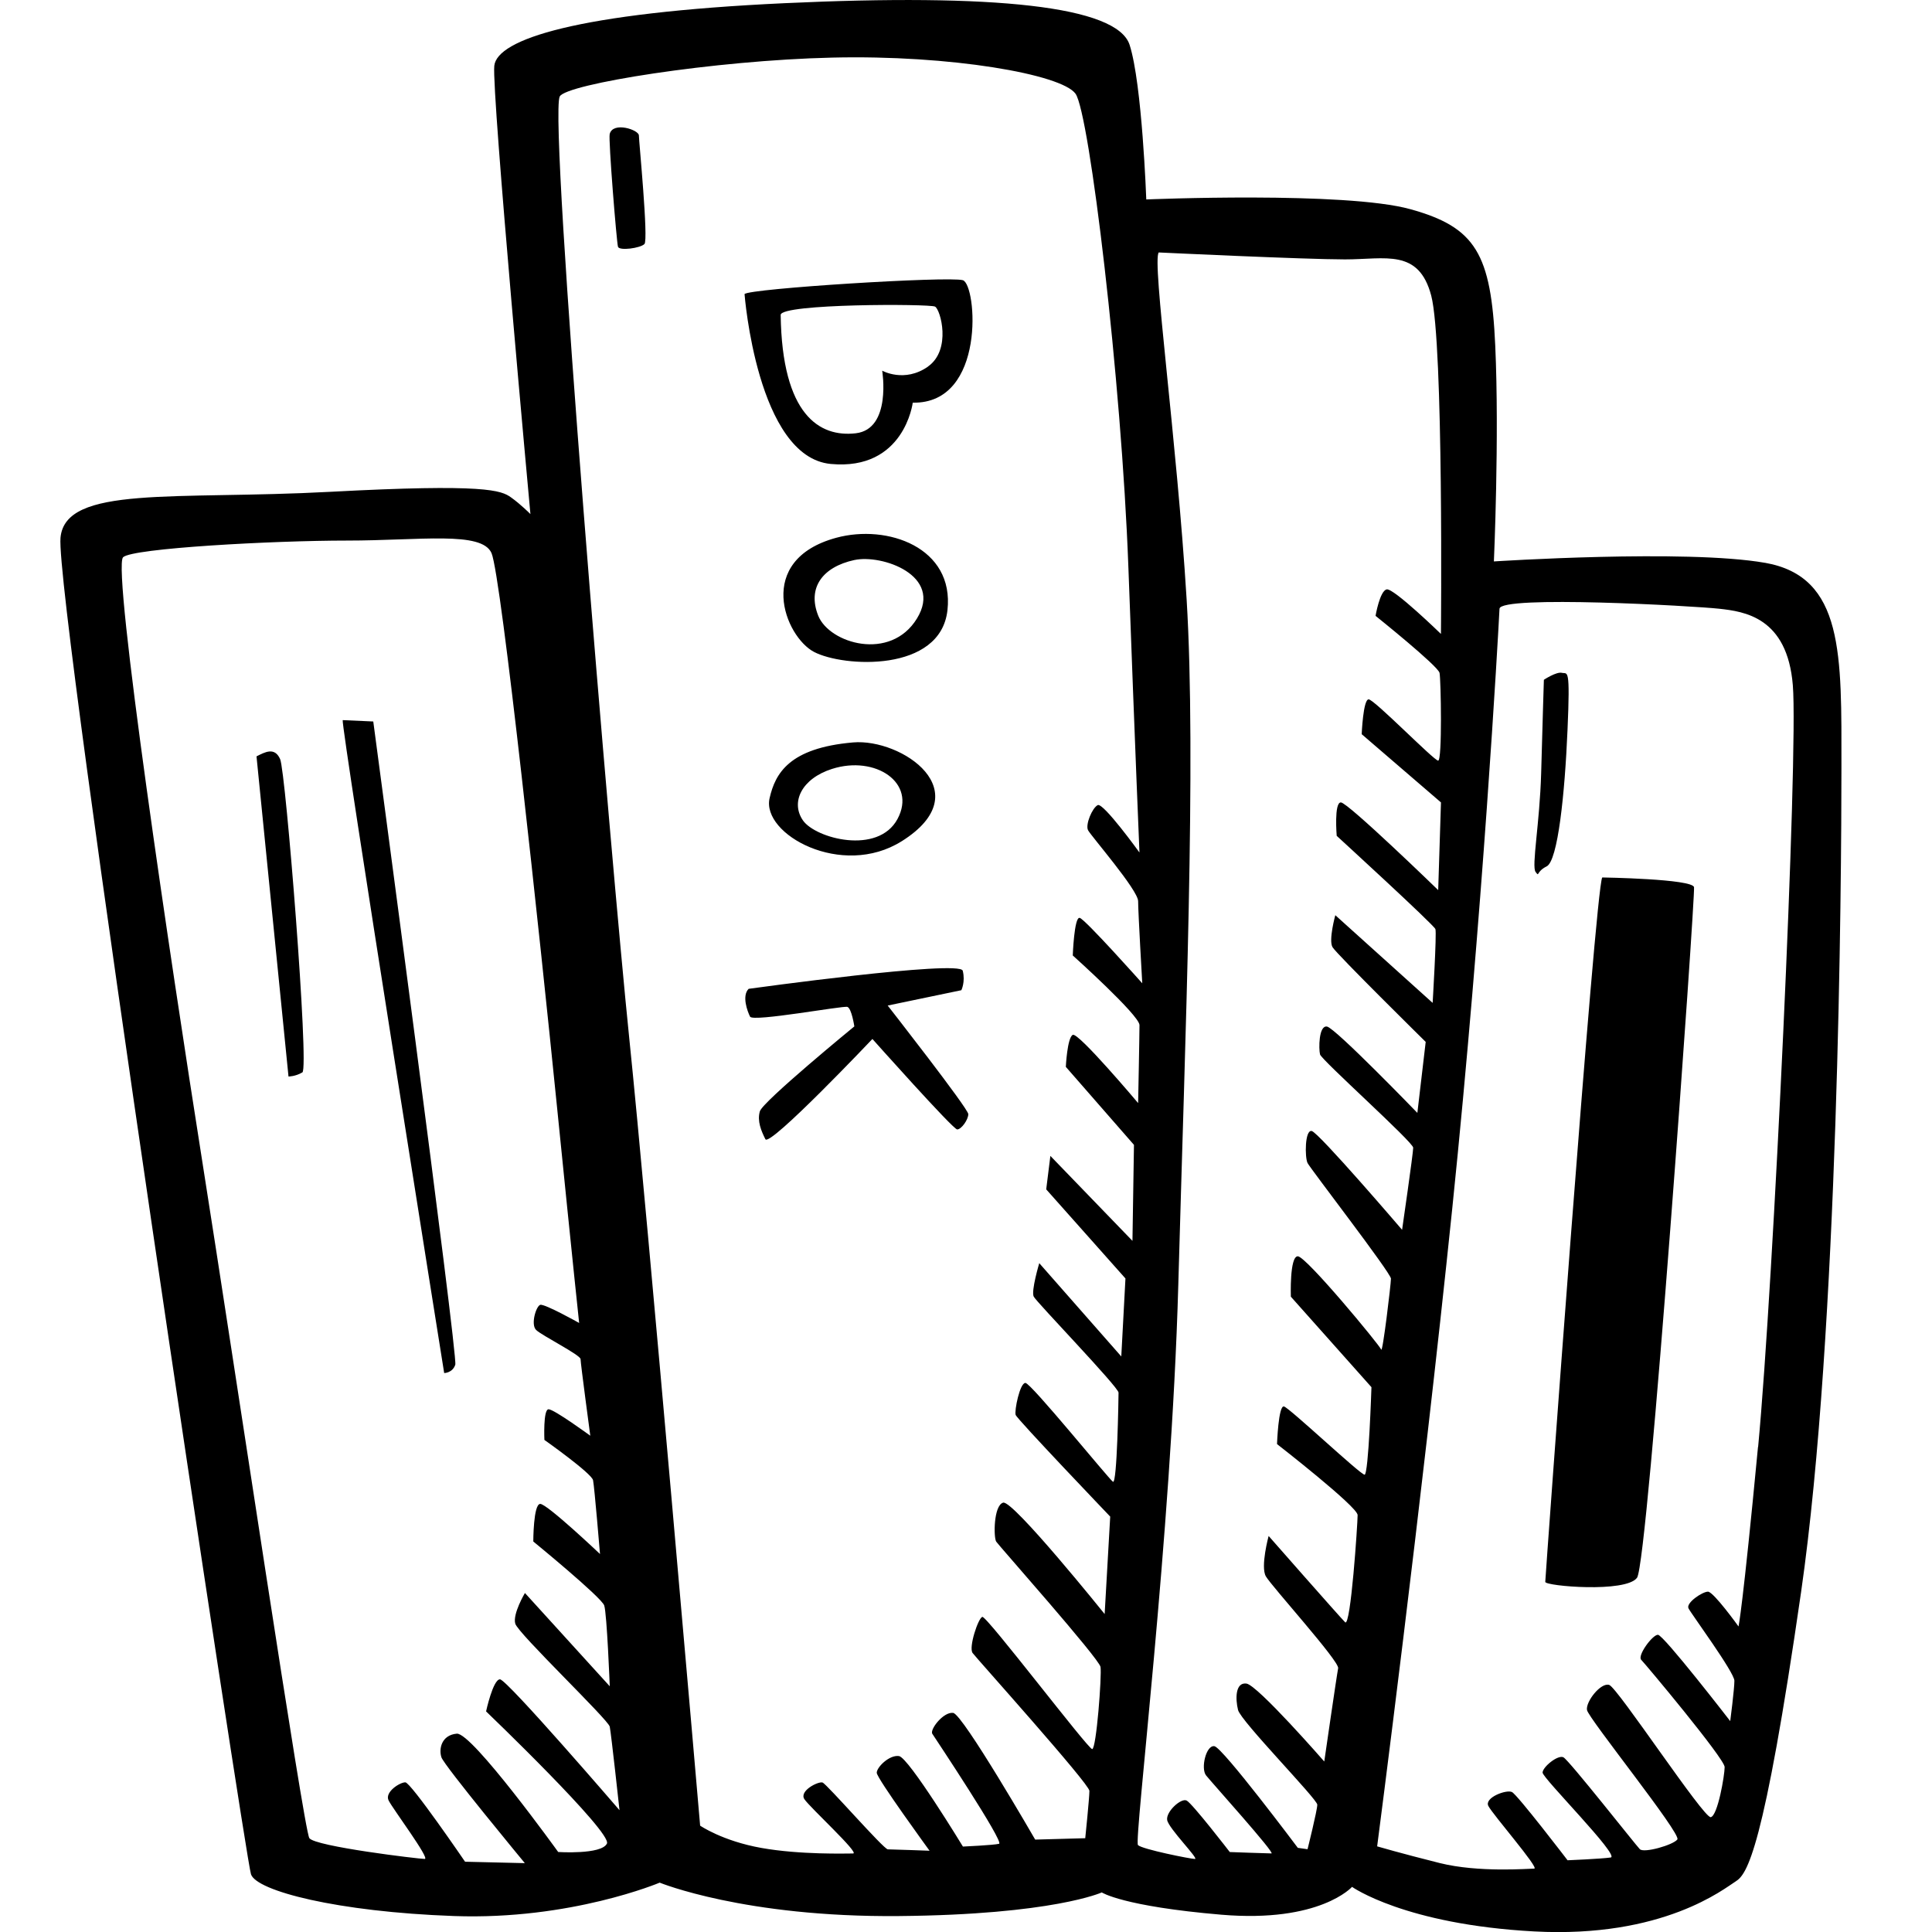
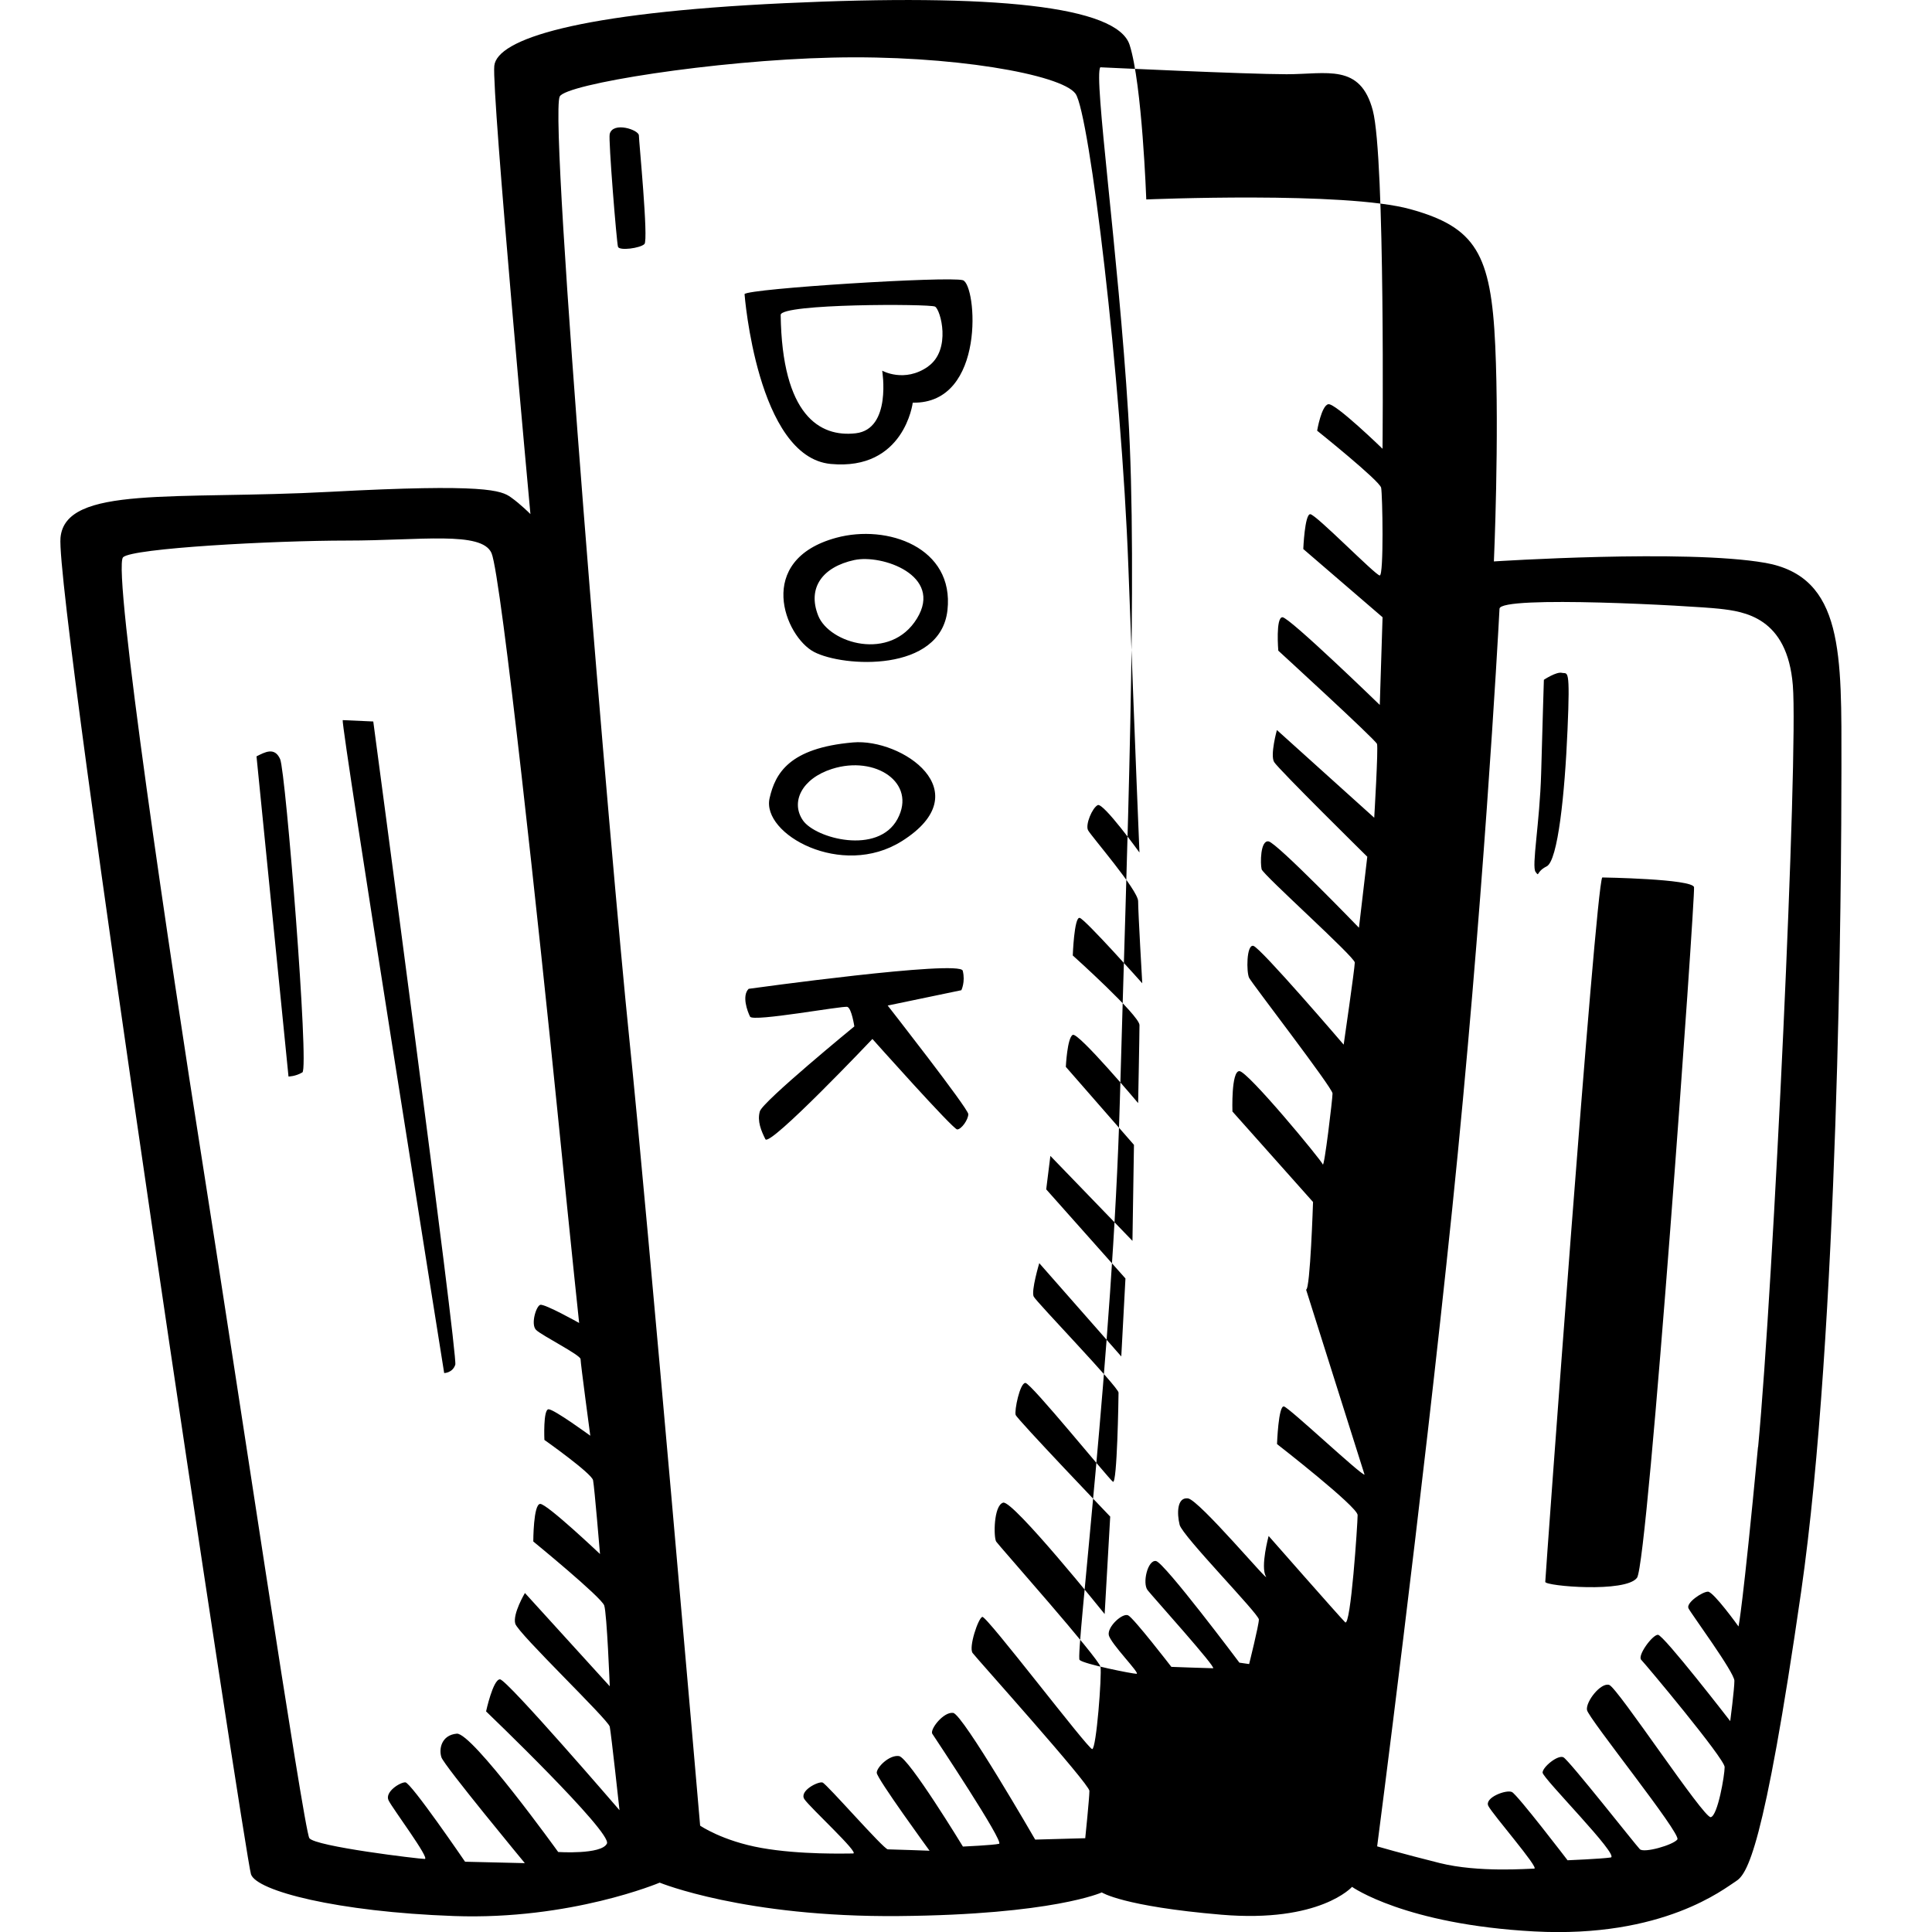
<svg xmlns="http://www.w3.org/2000/svg" viewBox="0 0 64 64">
-   <path d="M58.467 18.644c-2.625-.46-8.98-.046-8.98-.046s.183-4.104.045-7.148-.645-3.92-2.81-4.52c-2.164-.6-8.75-.323-8.75-.323s-.137-3.828-.552-5.12S32.907-.217 26 .105s-9.534 1.2-9.626 2.075c-.092.875 1.197 14.85 1.197 14.85s-.32-.324-.644-.554c-.322-.23-.83-.46-5.987-.184s-8.777-.227-8.936 1.522c-.184 2.03 6.125 43.72 6.31 44.273.183.553 2.854 1.245 6.723 1.384 3.87.14 6.816-1.106 6.816-1.106s2.81 1.153 7.92 1.107c5.113-.045 6.725-.783 6.725-.783s.69.46 3.96.738c3.27.277 4.33-.922 4.33-.922s1.75 1.245 6.033 1.476c4.284.23 6.31-1.43 6.68-1.66.367-.232.92-.97 2.164-9.594C60.907 44.1 61 29.16 61 25.423s.092-6.318-2.533-6.78zm-38.364 42.43c-.184.368-1.612.276-1.612.276s-2.854-3.966-3.36-3.92c-.508.046-.6.507-.508.784.092.277 2.763 3.505 2.763 3.505l-1.98-.047s-1.796-2.63-1.98-2.63c-.184 0-.69.324-.553.6.138.278 1.382 1.938 1.197 1.938-.185 0-3.64-.414-3.823-.69-.184-.278-2.487-15.727-3.546-22.414C5.643 31.788 3.71 18.83 4.077 18.46c.3-.3 4.974-.553 7.415-.553s4.468-.323 4.79.415c.323.738 1.613 12.82 2.166 18.31s.737 7.193.737 7.193-1.15-.646-1.29-.6c-.137.046-.32.646-.137.83.184.184 1.474.83 1.474.968s.322 2.537.322 2.537-1.197-.876-1.382-.876c-.184 0-.138 1.015-.138 1.015s1.566 1.106 1.612 1.336c.046.23.23 2.444.23 2.444s-1.75-1.66-1.98-1.66c-.23 0-.23 1.245-.23 1.245s2.257 1.845 2.35 2.12c.09.278.183 2.676.183 2.676l-2.81-3.09s-.413.693-.32 1.016c.09.323 3.085 3.182 3.13 3.413.047.23.323 2.766.323 2.766s-3.73-4.335-3.96-4.335c-.23 0-.46 1.062-.46 1.062s4.187 4.012 4.003 4.38zm17.41-19.97l-2.718-2.813-.138 1.108 2.625 2.952-.138 2.583-2.717-3.09s-.276.922-.184 1.107c.092.184 2.81 2.998 2.81 3.182 0 .184-.047 3.044-.185 2.952-.138-.092-2.717-3.274-2.9-3.274-.185 0-.37.922-.323 1.06.046.14 3.132 3.368 3.132 3.368l-.184 3.228s-3.04-3.782-3.362-3.69c-.32.093-.32 1.154-.23 1.292.093.138 3.41 3.874 3.455 4.15.046.278-.138 2.722-.276 2.722s-3.5-4.427-3.64-4.38c-.137.045-.46 1.014-.32 1.198.137.184 3.868 4.335 3.868 4.566s-.138 1.568-.138 1.568l-1.658.046s-2.395-4.15-2.717-4.197c-.322-.045-.783.554-.69.693.09.138 2.394 3.597 2.21 3.643-.184.046-1.197.092-1.197.092s-1.796-2.952-2.118-2.998c-.322-.046-.737.37-.737.553 0 .184 1.75 2.583 1.75 2.583s-1.243-.046-1.382-.046c-.137 0-2.025-2.168-2.164-2.214-.138-.046-.783.277-.6.553.185.276 1.843 1.798 1.613 1.798-.23 0-1.75.046-3.04-.184-1.29-.23-2.027-.738-2.027-.738s-1.75-20.292-2.35-26.103c-.598-5.81-2.67-30.392-2.302-31.176.195-.413 5.113-1.2 9.028-1.29 3.915-.093 7.6.552 8.06 1.198.46.646 1.52 9.454 1.75 15.68.23 6.226.367 9.454.367 9.454s-1.197-1.66-1.382-1.57c-.184.093-.414.647-.322.83.093.185 1.66 1.984 1.66 2.353 0 .37.137 2.72.137 2.72s-1.888-2.12-2.072-2.167c-.184-.046-.23 1.245-.23 1.245s2.21 1.984 2.21 2.307c0 .323-.045 2.583-.045 2.583s-1.98-2.352-2.165-2.26c-.184.092-.23 1.06-.23 1.06l2.257 2.584-.05 3.18zm7.69 7.747c-.138 0-2.487-2.213-2.67-2.26-.185-.045-.23 1.246-.23 1.246s2.67 2.075 2.67 2.352c0 .277-.23 3.736-.414 3.55-.185-.183-2.534-2.858-2.534-2.858s-.276 1.015-.092 1.337c.184.323 2.44 2.813 2.395 3.044-.047.232-.46 3.09-.46 3.09s-2.212-2.536-2.58-2.582c-.368-.046-.368.507-.276.876.092.37 2.625 2.952 2.625 3.136 0 .184-.323 1.476-.323 1.476l-.322-.046s-2.487-3.32-2.763-3.367c-.276-.046-.46.738-.276.968.184.232 2.303 2.584 2.165 2.584-.137 0-1.38-.046-1.38-.046s-1.244-1.614-1.43-1.706c-.183-.092-.69.37-.644.646.046.277 1.06 1.29.92 1.29-.137 0-1.75-.322-1.887-.46-.14-.138 1.104-10.238 1.335-18.54.23-8.3.6-17.432.276-22.735-.324-5.303-1.153-11.207-.923-11.483 0 0 4.836.23 6.17.23 1.337 0 2.442-.368 2.856 1.2s.322 11.207.322 11.207-1.566-1.522-1.796-1.476c-.23.047-.37.877-.37.877s2.073 1.66 2.12 1.89c.046.232.092 2.906-.046 2.906s-2.118-2.03-2.303-2.03c-.183 0-.23 1.154-.23 1.154l2.626 2.26-.092 2.905s-2.994-2.905-3.224-2.905c-.23 0-.138 1.107-.138 1.107s3.224 2.952 3.27 3.09c.046.138-.092 2.444-.092 2.444l-3.224-2.905s-.23.83-.092 1.06c.138.232 3.086 3.137 3.086 3.137l-.276 2.352s-2.717-2.813-2.994-2.86c-.276-.045-.276.74-.23.923.046.184 3.086 2.905 3.086 3.09 0 .184-.368 2.72-.368 2.72s-2.763-3.227-2.994-3.273c-.23-.046-.23.876-.138 1.06.092.185 2.763 3.644 2.763 3.83 0 .183-.277 2.49-.323 2.35-.046-.137-2.487-3.09-2.763-3.09-.276 0-.23 1.338-.23 1.338l2.67 2.998c0-.002-.093 2.903-.23 2.903zm13.033-.92c-.507 5.35-.645 5.948-.645 5.948s-.828-1.153-1.012-1.153c-.184 0-.737.37-.645.553.092.184 1.52 2.12 1.52 2.398 0 .277-.138 1.337-.138 1.337s-2.21-2.86-2.395-2.86c-.184 0-.69.693-.553.83.138.14 2.763 3.275 2.763 3.552 0 .277-.23 1.614-.46 1.66-.23.046-3.087-4.29-3.363-4.38-.276-.093-.783.552-.737.83.046.276 3.132 4.104 2.994 4.288-.138.184-1.105.46-1.243.323-.137-.138-2.348-2.952-2.532-3.044-.184-.092-.69.323-.69.507 0 .183 2.578 2.766 2.256 2.812-.322.046-1.428.092-1.428.092s-1.658-2.168-1.842-2.26c-.184-.092-.92.184-.783.46.14.278 1.705 2.076 1.52 2.076-.183 0-1.84.138-3.13-.184-1.29-.323-2.073-.553-2.073-.553s1.474-11.3 2.487-21.122 1.52-18.954 1.566-19.876c.023-.454 6.448-.092 7.277 0 .83.092 2.257.277 2.44 2.537.185 2.262-.644 19.88-1.15 25.23zm-6.31-23.752c.093-2.12 0-1.845-.183-1.89-.184-.047-.6.23-.6.23s-.045 1.43-.09 3.09c-.047 1.66-.323 3.09-.185 3.274.138.184 0 0 .368-.184.37-.185.6-2.398.69-4.52zM20.197 4.44c-.047.184.23 3.597.275 3.736.047.138.738.046.876-.092s-.184-3.413-.184-3.597c0-.186-.86-.472-.967-.047zM8.497 25.054l1.06 10.607s.23 0 .46-.137c.23-.138-.553-9.962-.737-10.377-.184-.414-.506-.23-.782-.092zm2.855-1.2c-.046.278 3.362 21.63 3.362 21.63s.276 0 .368-.277c.092-.277-2.717-21.307-2.717-21.307l-1.013-.045zm20.494 8.948s.138-.277.046-.646c-.092-.37-7.092.6-7.092.6-.23.23-.045.738.047.922.092.184 3.086-.37 3.224-.323.14.046.23.646.23.646s-3.04 2.49-3.13 2.814c-.093.323.045.646.183.922.138.277 3.546-3.32 3.546-3.32s2.67 2.997 2.808 2.997c.138 0 .368-.323.368-.507s-2.67-3.597-2.67-3.597l2.44-.508zm21.23-3.735c-.23.37-1.887 23.197-1.887 23.336 0 .138 2.67.37 3.04-.138.368-.507 1.934-22.598 1.888-22.875-.046-.277-3.04-.323-3.04-.323zM31.894 9.282c-.46-.138-7.092.277-7.23.46 0 0 .414 5.397 2.855 5.627 2.44.23 2.717-2.03 2.717-2.03 2.44.047 2.12-3.92 1.658-4.058zm-1.15 2.86c-.784.552-1.52.137-1.52.137s.32 1.936-.876 2.074-2.44-.6-2.487-3.92c-.005-.38 4.928-.37 5.112-.277.184.094.553 1.43-.23 1.984zm-3.778 9.454c.967.507 4.19.692 4.42-1.384s-1.99-2.858-3.683-2.398c-2.717.738-1.704 3.274-.737 3.782zm1.336-3.044c.91-.198 2.95.507 2.073 1.937-.875 1.43-2.9.83-3.27-.093-.368-.923.14-1.615 1.198-1.845zm1.567 9.316c2.62-1.648-.005-3.414-1.612-3.274-2.12.184-2.576 1.03-2.763 1.845-.277 1.197 2.394 2.673 4.375 1.428zm-2.303-2.398c1.43-.455 2.81.46 2.165 1.66-.646 1.2-2.718.646-3.133.046-.414-.6-.046-1.384.967-1.706z" />
+   <path d="M58.467 18.644c-2.625-.46-8.98-.046-8.98-.046s.183-4.104.045-7.148-.645-3.92-2.81-4.52c-2.164-.6-8.75-.323-8.75-.323s-.137-3.828-.552-5.12S32.907-.217 26 .105s-9.534 1.2-9.626 2.075c-.092.875 1.197 14.85 1.197 14.85s-.32-.324-.644-.554c-.322-.23-.83-.46-5.987-.184s-8.777-.227-8.936 1.522c-.184 2.03 6.125 43.72 6.31 44.273.183.553 2.854 1.245 6.723 1.384 3.87.14 6.816-1.106 6.816-1.106s2.81 1.153 7.92 1.107c5.113-.045 6.725-.783 6.725-.783s.69.46 3.96.738c3.27.277 4.33-.922 4.33-.922s1.75 1.245 6.033 1.476c4.284.23 6.31-1.43 6.68-1.66.367-.232.92-.97 2.164-9.594C60.907 44.1 61 29.16 61 25.423s.092-6.318-2.533-6.78zm-38.364 42.43c-.184.368-1.612.276-1.612.276s-2.854-3.966-3.36-3.92c-.508.046-.6.507-.508.784.092.277 2.763 3.505 2.763 3.505l-1.98-.047s-1.796-2.63-1.98-2.63c-.184 0-.69.324-.553.6.138.278 1.382 1.938 1.197 1.938-.185 0-3.64-.414-3.823-.69-.184-.278-2.487-15.727-3.546-22.414C5.643 31.788 3.71 18.83 4.077 18.46c.3-.3 4.974-.553 7.415-.553s4.468-.323 4.79.415c.323.738 1.613 12.82 2.166 18.31s.737 7.193.737 7.193-1.15-.646-1.29-.6c-.137.046-.32.646-.137.83.184.184 1.474.83 1.474.968s.322 2.537.322 2.537-1.197-.876-1.382-.876c-.184 0-.138 1.015-.138 1.015s1.566 1.106 1.612 1.336c.046.23.23 2.444.23 2.444s-1.75-1.66-1.98-1.66c-.23 0-.23 1.245-.23 1.245s2.257 1.845 2.35 2.12c.09.278.183 2.676.183 2.676l-2.81-3.09s-.413.693-.32 1.016c.09.323 3.085 3.182 3.13 3.413.047.23.323 2.766.323 2.766s-3.73-4.335-3.96-4.335c-.23 0-.46 1.062-.46 1.062s4.187 4.012 4.003 4.38zm17.41-19.97l-2.718-2.813-.138 1.108 2.625 2.952-.138 2.583-2.717-3.09s-.276.922-.184 1.107c.092.184 2.81 2.998 2.81 3.182 0 .184-.047 3.044-.185 2.952-.138-.092-2.717-3.274-2.9-3.274-.185 0-.37.922-.323 1.06.046.14 3.132 3.368 3.132 3.368l-.184 3.228s-3.04-3.782-3.362-3.69c-.32.093-.32 1.154-.23 1.292.093.138 3.41 3.874 3.455 4.15.046.278-.138 2.722-.276 2.722s-3.5-4.427-3.64-4.38c-.137.045-.46 1.014-.32 1.198.137.184 3.868 4.335 3.868 4.566s-.138 1.568-.138 1.568l-1.658.046s-2.395-4.15-2.717-4.197c-.322-.045-.783.554-.69.693.09.138 2.394 3.597 2.21 3.643-.184.046-1.197.092-1.197.092s-1.796-2.952-2.118-2.998c-.322-.046-.737.37-.737.553 0 .184 1.75 2.583 1.75 2.583s-1.243-.046-1.382-.046c-.137 0-2.025-2.168-2.164-2.214-.138-.046-.783.277-.6.553.185.276 1.843 1.798 1.613 1.798-.23 0-1.75.046-3.04-.184-1.29-.23-2.027-.738-2.027-.738s-1.75-20.292-2.35-26.103c-.598-5.81-2.67-30.392-2.302-31.176.195-.413 5.113-1.2 9.028-1.29 3.915-.093 7.6.552 8.06 1.198.46.646 1.52 9.454 1.75 15.68.23 6.226.367 9.454.367 9.454s-1.197-1.66-1.382-1.57c-.184.093-.414.647-.322.83.093.185 1.66 1.984 1.66 2.353 0 .37.137 2.72.137 2.72s-1.888-2.12-2.072-2.167c-.184-.046-.23 1.245-.23 1.245s2.21 1.984 2.21 2.307c0 .323-.045 2.583-.045 2.583s-1.98-2.352-2.165-2.26c-.184.092-.23 1.06-.23 1.06l2.257 2.584-.05 3.18zm7.69 7.747c-.138 0-2.487-2.213-2.67-2.26-.185-.045-.23 1.246-.23 1.246s2.67 2.075 2.67 2.352c0 .277-.23 3.736-.414 3.55-.185-.183-2.534-2.858-2.534-2.858s-.276 1.015-.092 1.337s-2.212-2.536-2.58-2.582c-.368-.046-.368.507-.276.876.092.37 2.625 2.952 2.625 3.136 0 .184-.323 1.476-.323 1.476l-.322-.046s-2.487-3.32-2.763-3.367c-.276-.046-.46.738-.276.968.184.232 2.303 2.584 2.165 2.584-.137 0-1.38-.046-1.38-.046s-1.244-1.614-1.43-1.706c-.183-.092-.69.37-.644.646.046.277 1.06 1.29.92 1.29-.137 0-1.75-.322-1.887-.46-.14-.138 1.104-10.238 1.335-18.54.23-8.3.6-17.432.276-22.735-.324-5.303-1.153-11.207-.923-11.483 0 0 4.836.23 6.17.23 1.337 0 2.442-.368 2.856 1.2s.322 11.207.322 11.207-1.566-1.522-1.796-1.476c-.23.047-.37.877-.37.877s2.073 1.66 2.12 1.89c.046.232.092 2.906-.046 2.906s-2.118-2.03-2.303-2.03c-.183 0-.23 1.154-.23 1.154l2.626 2.26-.092 2.905s-2.994-2.905-3.224-2.905c-.23 0-.138 1.107-.138 1.107s3.224 2.952 3.27 3.09c.046.138-.092 2.444-.092 2.444l-3.224-2.905s-.23.83-.092 1.06c.138.232 3.086 3.137 3.086 3.137l-.276 2.352s-2.717-2.813-2.994-2.86c-.276-.045-.276.74-.23.923.046.184 3.086 2.905 3.086 3.09 0 .184-.368 2.72-.368 2.72s-2.763-3.227-2.994-3.273c-.23-.046-.23.876-.138 1.06.092.185 2.763 3.644 2.763 3.83 0 .183-.277 2.49-.323 2.35-.046-.137-2.487-3.09-2.763-3.09-.276 0-.23 1.338-.23 1.338l2.67 2.998c0-.002-.093 2.903-.23 2.903zm13.033-.92c-.507 5.35-.645 5.948-.645 5.948s-.828-1.153-1.012-1.153c-.184 0-.737.37-.645.553.092.184 1.52 2.12 1.52 2.398 0 .277-.138 1.337-.138 1.337s-2.21-2.86-2.395-2.86c-.184 0-.69.693-.553.83.138.14 2.763 3.275 2.763 3.552 0 .277-.23 1.614-.46 1.66-.23.046-3.087-4.29-3.363-4.38-.276-.093-.783.552-.737.83.046.276 3.132 4.104 2.994 4.288-.138.184-1.105.46-1.243.323-.137-.138-2.348-2.952-2.532-3.044-.184-.092-.69.323-.69.507 0 .183 2.578 2.766 2.256 2.812-.322.046-1.428.092-1.428.092s-1.658-2.168-1.842-2.26c-.184-.092-.92.184-.783.46.14.278 1.705 2.076 1.52 2.076-.183 0-1.84.138-3.13-.184-1.29-.323-2.073-.553-2.073-.553s1.474-11.3 2.487-21.122 1.52-18.954 1.566-19.876c.023-.454 6.448-.092 7.277 0 .83.092 2.257.277 2.44 2.537.185 2.262-.644 19.88-1.15 25.23zm-6.31-23.752c.093-2.12 0-1.845-.183-1.89-.184-.047-.6.23-.6.23s-.045 1.43-.09 3.09c-.047 1.66-.323 3.09-.185 3.274.138.184 0 0 .368-.184.37-.185.6-2.398.69-4.52zM20.197 4.44c-.047.184.23 3.597.275 3.736.047.138.738.046.876-.092s-.184-3.413-.184-3.597c0-.186-.86-.472-.967-.047zM8.497 25.054l1.06 10.607s.23 0 .46-.137c.23-.138-.553-9.962-.737-10.377-.184-.414-.506-.23-.782-.092zm2.855-1.2c-.046.278 3.362 21.63 3.362 21.63s.276 0 .368-.277c.092-.277-2.717-21.307-2.717-21.307l-1.013-.045zm20.494 8.948s.138-.277.046-.646c-.092-.37-7.092.6-7.092.6-.23.23-.045.738.047.922.092.184 3.086-.37 3.224-.323.14.046.23.646.23.646s-3.04 2.49-3.13 2.814c-.093.323.045.646.183.922.138.277 3.546-3.32 3.546-3.32s2.67 2.997 2.808 2.997c.138 0 .368-.323.368-.507s-2.67-3.597-2.67-3.597l2.44-.508zm21.23-3.735c-.23.37-1.887 23.197-1.887 23.336 0 .138 2.67.37 3.04-.138.368-.507 1.934-22.598 1.888-22.875-.046-.277-3.04-.323-3.04-.323zM31.894 9.282c-.46-.138-7.092.277-7.23.46 0 0 .414 5.397 2.855 5.627 2.44.23 2.717-2.03 2.717-2.03 2.44.047 2.12-3.92 1.658-4.058zm-1.15 2.86c-.784.552-1.52.137-1.52.137s.32 1.936-.876 2.074-2.44-.6-2.487-3.92c-.005-.38 4.928-.37 5.112-.277.184.094.553 1.43-.23 1.984zm-3.778 9.454c.967.507 4.19.692 4.42-1.384s-1.99-2.858-3.683-2.398c-2.717.738-1.704 3.274-.737 3.782zm1.336-3.044c.91-.198 2.95.507 2.073 1.937-.875 1.43-2.9.83-3.27-.093-.368-.923.14-1.615 1.198-1.845zm1.567 9.316c2.62-1.648-.005-3.414-1.612-3.274-2.12.184-2.576 1.03-2.763 1.845-.277 1.197 2.394 2.673 4.375 1.428zm-2.303-2.398c1.43-.455 2.81.46 2.165 1.66-.646 1.2-2.718.646-3.133.046-.414-.6-.046-1.384.967-1.706z" />
</svg>